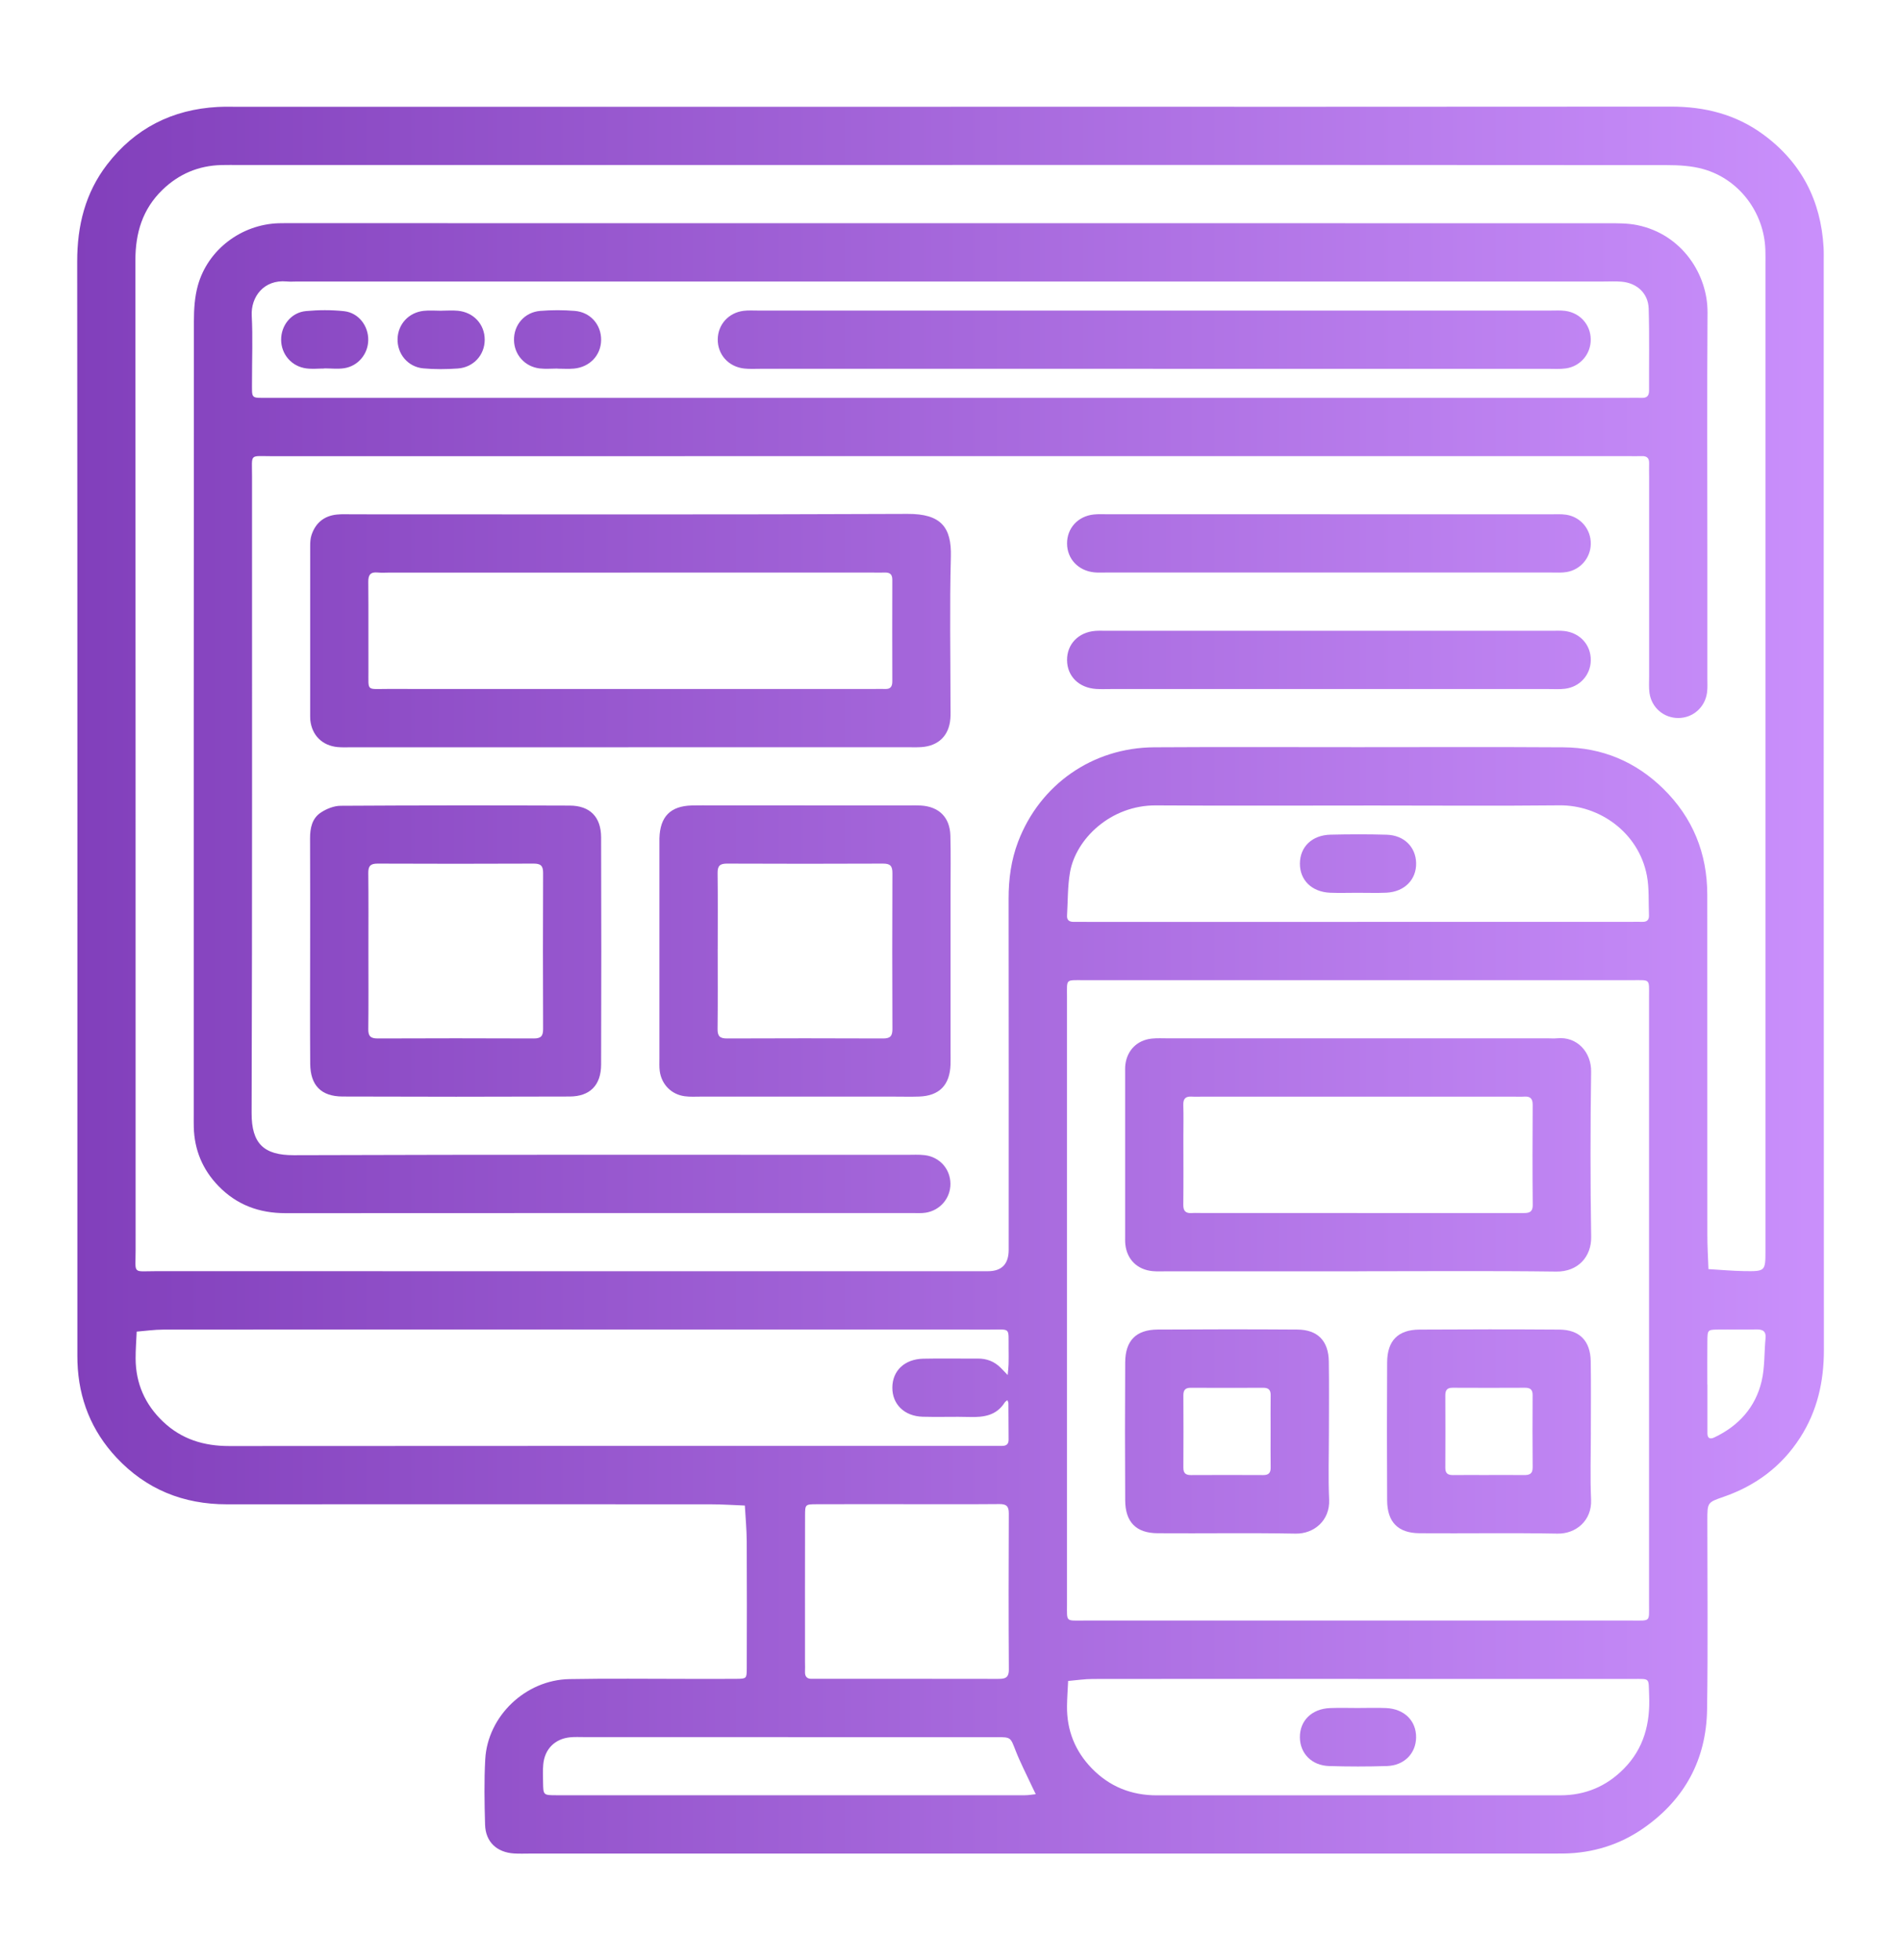
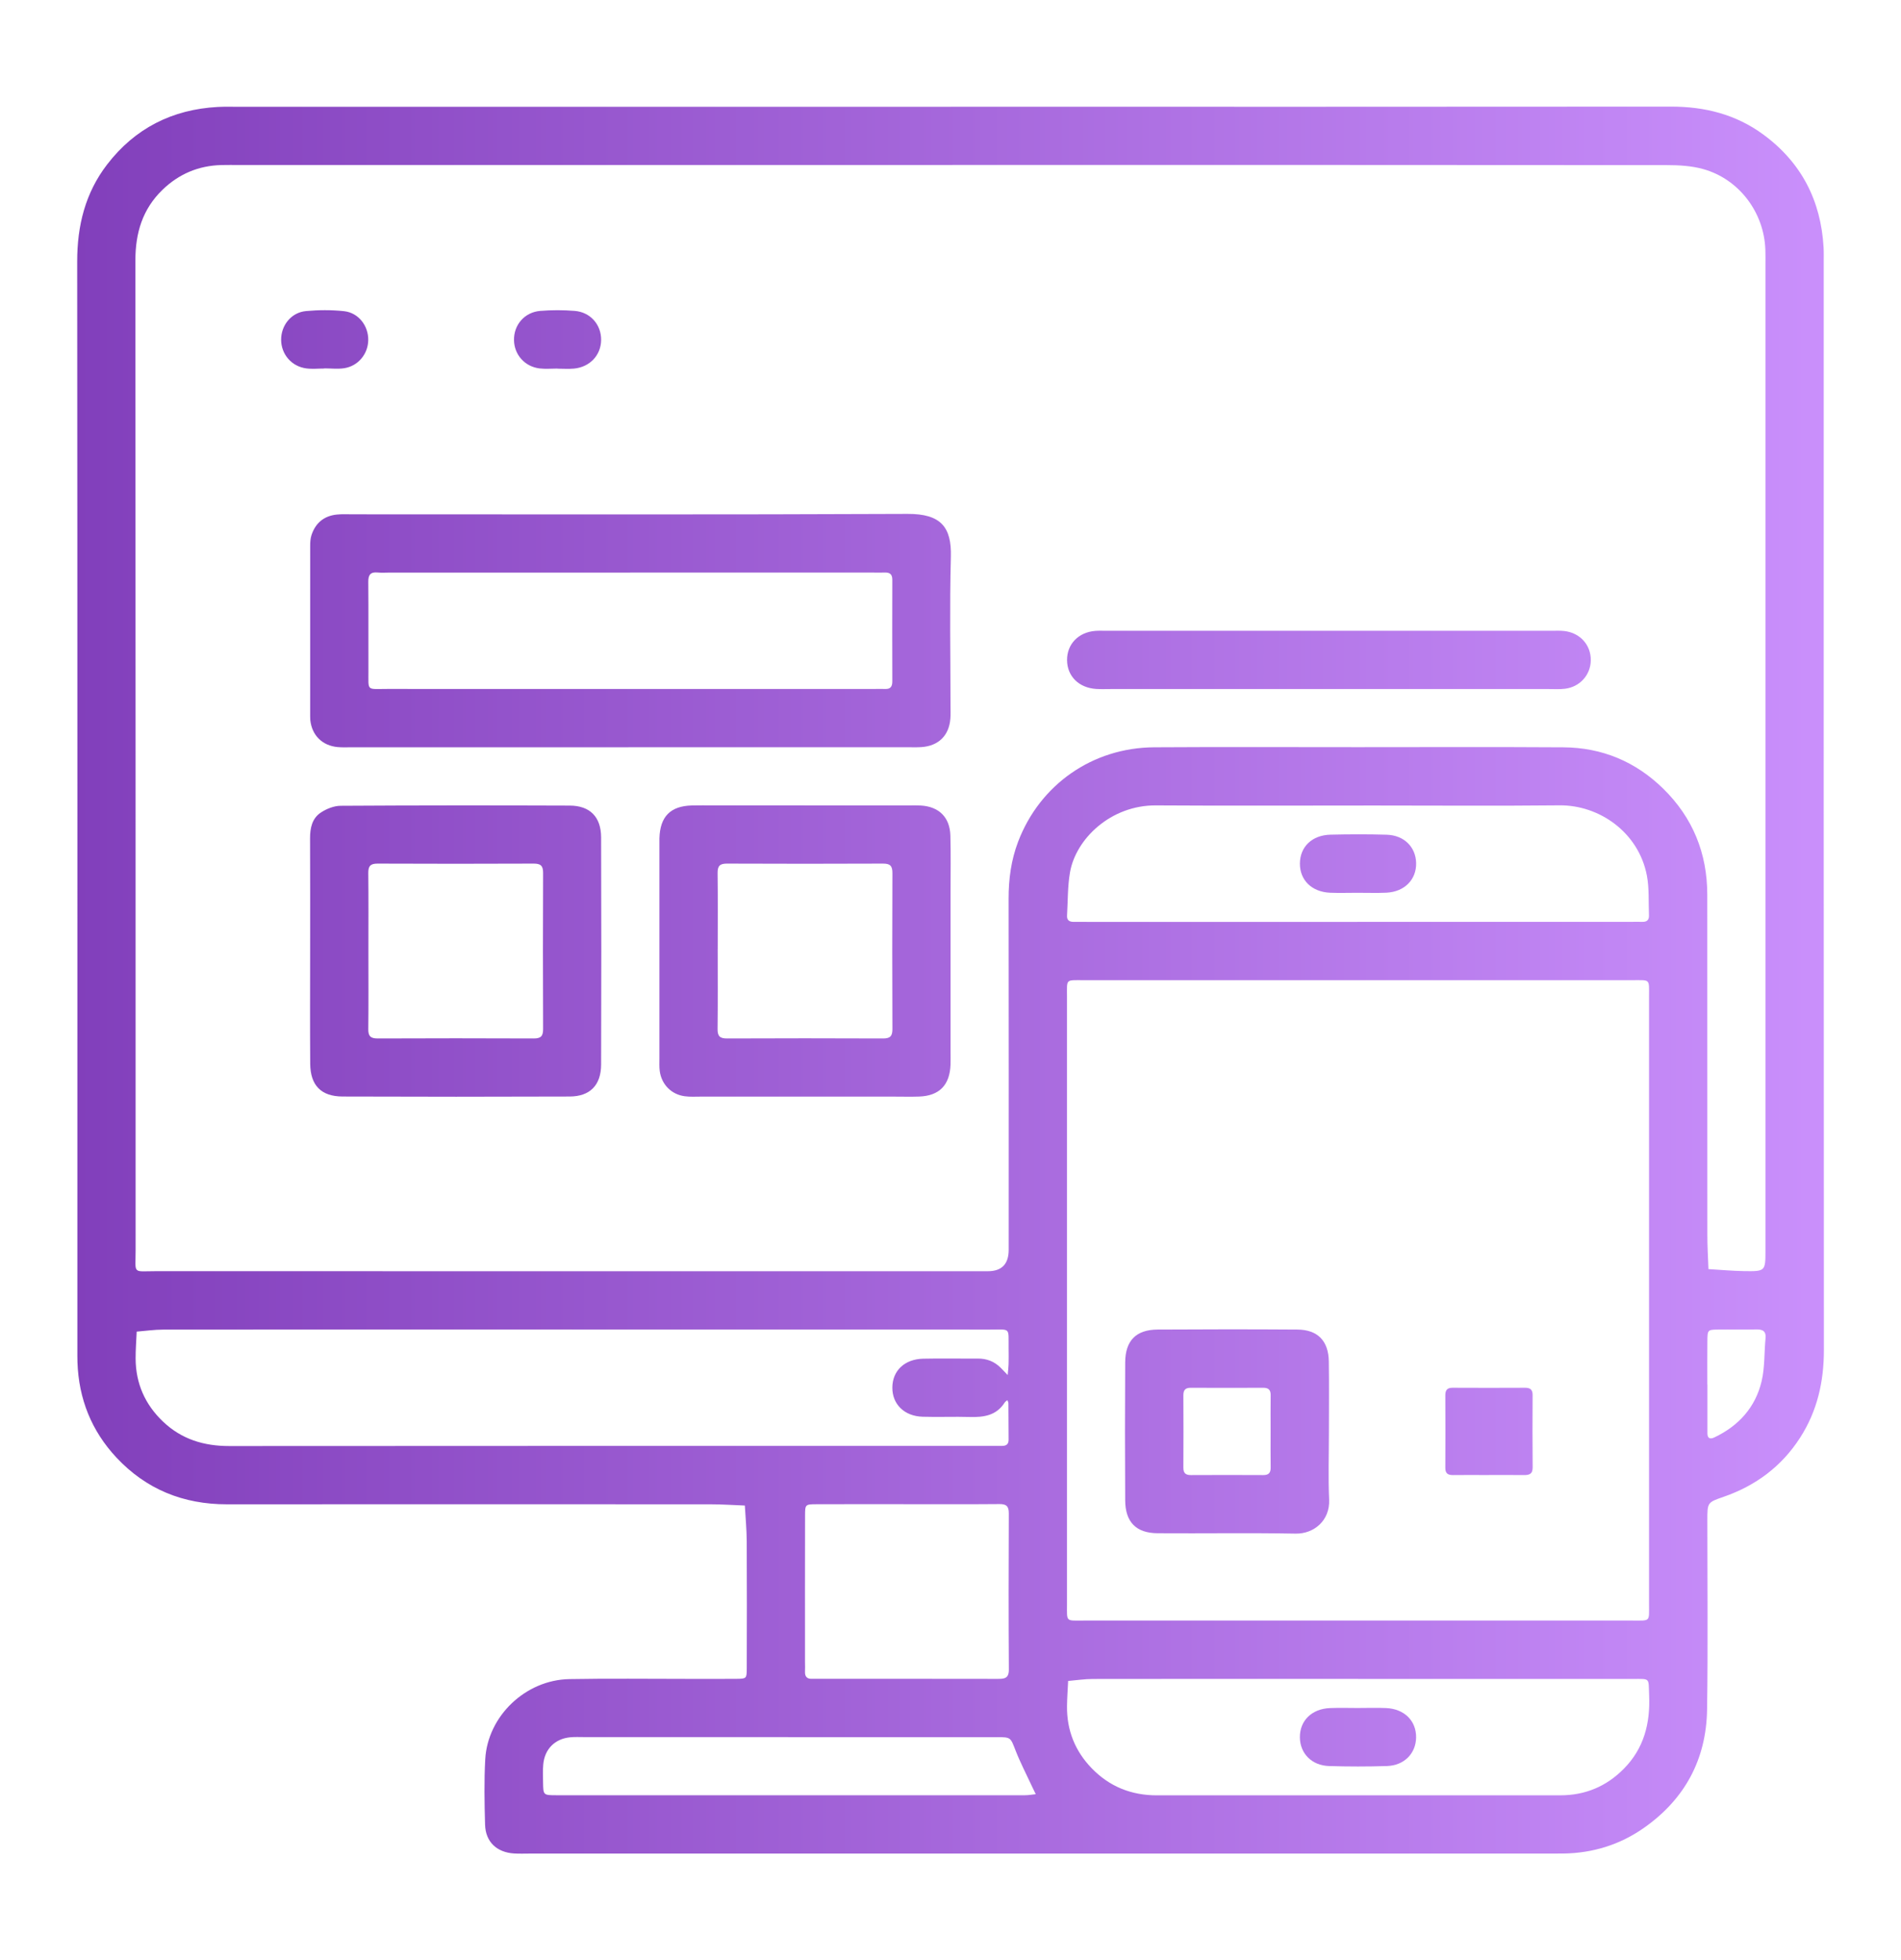
<svg xmlns="http://www.w3.org/2000/svg" xmlns:xlink="http://www.w3.org/1999/xlink" id="Capa_1" data-name="Capa 1" viewBox="0 0 776 800">
  <defs>
    <style>
      .cls-1 {
        fill: url(#Degradado_sin_nombre_29);
      }

      .cls-2 {
        fill: url(#Degradado_sin_nombre_29-11);
      }

      .cls-3 {
        fill: url(#Degradado_sin_nombre_29-13);
      }

      .cls-4 {
        fill: url(#Degradado_sin_nombre_29-12);
      }

      .cls-5 {
        fill: url(#Degradado_sin_nombre_29-15);
      }

      .cls-6 {
        fill: url(#Degradado_sin_nombre_29-14);
      }

      .cls-7 {
        fill: url(#Degradado_sin_nombre_29-16);
      }

      .cls-8 {
        fill: url(#Degradado_sin_nombre_29-10);
      }

      .cls-9 {
        fill: url(#Degradado_sin_nombre_29-8);
      }

      .cls-10 {
        fill: url(#Degradado_sin_nombre_29-9);
      }

      .cls-11 {
        fill: url(#Degradado_sin_nombre_29-2);
      }

      .cls-12 {
        fill: url(#Degradado_sin_nombre_29-3);
      }

      .cls-13 {
        fill: url(#Degradado_sin_nombre_29-4);
      }

      .cls-14 {
        fill: url(#Degradado_sin_nombre_29-5);
      }

      .cls-15 {
        fill: url(#Degradado_sin_nombre_29-6);
      }

      .cls-16 {
        fill: url(#Degradado_sin_nombre_29-7);
      }
    </style>
    <linearGradient id="Degradado_sin_nombre_29" data-name="Degradado sin nombre 29" x1="-103.02" y1="400" x2="748.37" y2="400" gradientUnits="userSpaceOnUse">
      <stop offset="0" stop-color="#7430af" />
      <stop offset="1" stop-color="#ca90fc" />
    </linearGradient>
    <linearGradient id="Degradado_sin_nombre_29-2" data-name="Degradado sin nombre 29" x1="-103.02" y1="293.09" x2="748.37" y2="293.09" xlink:href="#Degradado_sin_nombre_29" />
    <linearGradient id="Degradado_sin_nombre_29-3" data-name="Degradado sin nombre 29" x1="-103.02" y1="257.37" x2="748.37" y2="257.37" xlink:href="#Degradado_sin_nombre_29" />
    <linearGradient id="Degradado_sin_nombre_29-4" data-name="Degradado sin nombre 29" x1="-103.02" y1="388.13" x2="748.37" y2="388.13" xlink:href="#Degradado_sin_nombre_29" />
    <linearGradient id="Degradado_sin_nombre_29-5" data-name="Degradado sin nombre 29" x1="-103.02" y1="388.14" x2="748.37" y2="388.14" xlink:href="#Degradado_sin_nombre_29" />
    <linearGradient id="Degradado_sin_nombre_29-6" data-name="Degradado sin nombre 29" x1="-103.02" y1="269.32" x2="748.37" y2="269.32" xlink:href="#Degradado_sin_nombre_29" />
    <linearGradient id="Degradado_sin_nombre_29-7" data-name="Degradado sin nombre 29" x1="-103.02" y1="221.78" x2="748.37" y2="221.78" xlink:href="#Degradado_sin_nombre_29" />
    <linearGradient id="Degradado_sin_nombre_29-8" data-name="Degradado sin nombre 29" x1="-103.02" y1="471.32" x2="748.37" y2="471.32" xlink:href="#Degradado_sin_nombre_29" />
    <linearGradient id="Degradado_sin_nombre_29-9" data-name="Degradado sin nombre 29" x1="-103.02" y1="584.21" x2="748.37" y2="584.21" xlink:href="#Degradado_sin_nombre_29" />
    <linearGradient id="Degradado_sin_nombre_29-10" data-name="Degradado sin nombre 29" x1="-103.02" y1="584.21" x2="748.37" y2="584.21" xlink:href="#Degradado_sin_nombre_29" />
    <linearGradient id="Degradado_sin_nombre_29-11" data-name="Degradado sin nombre 29" x1="-103.02" y1="352.46" x2="748.37" y2="352.46" xlink:href="#Degradado_sin_nombre_29" />
    <linearGradient id="Degradado_sin_nombre_29-12" data-name="Degradado sin nombre 29" x1="-103.02" y1="708.96" x2="748.37" y2="708.96" xlink:href="#Degradado_sin_nombre_29" />
    <linearGradient id="Degradado_sin_nombre_29-13" data-name="Degradado sin nombre 29" x1="-103.02" y1="138.63" x2="748.37" y2="138.63" xlink:href="#Degradado_sin_nombre_29" />
    <linearGradient id="Degradado_sin_nombre_29-14" data-name="Degradado sin nombre 29" x1="-103.02" y1="138.56" x2="748.37" y2="138.56" xlink:href="#Degradado_sin_nombre_29" />
    <linearGradient id="Degradado_sin_nombre_29-15" data-name="Degradado sin nombre 29" x1="-103.02" y1="138.68" x2="748.37" y2="138.68" xlink:href="#Degradado_sin_nombre_29" />
    <linearGradient id="Degradado_sin_nombre_29-16" data-name="Degradado sin nombre 29" x1="-103.02" y1="138.54" x2="748.37" y2="138.54" xlink:href="#Degradado_sin_nombre_29" />
  </defs>
  <path class="cls-1" d="M388.1,43.56c98.01,0,196.03,.05,294.04-.05,13.8-.01,26.46,3.18,37.62,11.37,15.54,11.4,23.54,26.92,24.64,46.08,.11,1.97,.06,3.96,.06,5.94,0,148.01-.04,296.02,.07,444.02,0,12.98-2.72,24.99-9.77,35.91-7.53,11.66-18.07,19.49-31.11,24.02-6.68,2.32-6.7,2.28-6.7,9.59,0,25.74,.27,51.49-.11,77.22-.3,20.38-9.12,36.68-25.87,48.39-9.76,6.82-20.77,10.22-32.71,10.4-2.23,.03-4.46,.02-6.68,.02-138.36,0-276.71,0-415.07,0-2.23,0-4.46,.1-6.68-.04-7.05-.45-11.62-4.74-11.82-11.74-.25-8.9-.42-17.84,.07-26.72,.98-17.62,16.45-32.37,34.32-32.71,16.08-.3,32.17-.08,48.26-.09,6.68,0,13.37,.05,20.05-.02,3.99-.04,4.11-.13,4.12-4.16,.05-17.33,.08-34.65-.01-51.98-.03-4.86-.5-9.72-.77-14.58-4.65-.18-9.3-.5-13.95-.5-65.84-.03-131.67-.04-197.51,0-17.75,0-32.9-6.09-45.05-19.07-10.2-10.9-15.41-23.98-15.92-38.91-.06-1.73-.04-3.46-.04-5.2,0-148.01,.05-296.02-.07-444.02-.01-14.61,3.28-27.97,12.21-39.59,11.36-14.77,26.59-22.49,45.18-23.49,2.96-.16,5.94-.06,8.91-.06,96.77,0,193.55,0,290.32,0Zm.68,23.78c-97.01,0-194.03,0-291.04,0-2.47,0-4.95-.05-7.42,.02-9.3,.25-17.31,3.63-24,10.11-8.16,7.9-11.06,17.63-11.05,28.84,.11,134.63,.06,269.26,.09,403.89,0,10.06-1.49,8.58,8.6,8.58,113.1,.04,226.2,.02,339.3,.02q8.49,0,8.49-8.74c0-47.76,.04-95.53-.03-143.29-.01-8,1.03-15.77,3.88-23.25,8.9-23.34,30.37-38.38,55.52-38.54,27.72-.17,55.44-.05,83.15-.05,27.97,0,55.93-.12,83.9,.06,15.77,.1,29.48,5.82,40.75,16.86,12.08,11.83,17.99,26.38,18,43.28,.03,46.28,0,92.56,.03,138.84,0,4.66,.29,9.32,.45,13.97,4.85,.28,9.7,.74,14.56,.82,8.7,.13,8.71,.03,8.71-8.49,0-134.14,0-268.27,0-402.41,0-1.98,.03-3.96-.04-5.94-.51-15.26-10.75-28.86-25.43-32.93-4.67-1.3-9.75-1.6-14.64-1.6-97.26-.09-194.52-.07-291.78-.07Zm284.37,463.31c0-41.31,0-82.61,0-123.92,0-7.4,.63-6.7-6.8-6.71-74.7,0-149.4,0-224.1,0-7.4,0-6.7-.62-6.7,6.81,0,82.61,0,165.23,0,247.84,0,7.4-.62,6.7,6.8,6.7,74.7,0,149.4,0,224.1,0,7.4,0,6.69,.62,6.7-6.81,.01-41.31,0-82.61,0-123.92Zm-439.56,11.94c-55.65,0-111.3-.02-166.95,.04-3.61,0-7.23,.53-10.84,.82-.15,3.67-.46,7.33-.44,11,.05,10.16,3.85,18.76,11.2,25.74,7.57,7.2,16.66,9.97,27.04,9.96,103.63-.09,207.26-.05,310.89-.05,1.48,0,2.97-.04,4.45-.01,1.75,.03,2.8-.62,2.78-2.54-.04-4.95-.03-9.89-.08-14.84,0-.43-.27-.86-.42-1.29-.36,.31-.84,.55-1.08,.94-3.36,5.34-8.52,6.09-14.24,5.93-6.43-.19-12.86,.1-19.29-.1-7.51-.23-12.42-5.15-12.35-11.97,.07-6.82,4.98-11.54,12.6-11.72,7.42-.17,14.84,0,22.26-.05,3.66-.03,6.77,1.17,9.35,3.74,.98,.97,1.92,1.99,2.87,2.98,.13-1.47,.33-2.93,.37-4.4,.06-2.22,.04-4.45,.01-6.68-.08-8.45,.96-7.48-7.51-7.48-56.89-.02-113.77-.01-170.66-.01Zm320.46-166.36c36.84,0,73.69,0,110.53,0,1.98,0,3.96-.05,5.93-.01,1.89,.04,2.69-.91,2.61-2.71-.24-5.42,.15-10.96-.86-16.22-3.39-17.62-19.45-28.79-35.67-28.62-25.22,.26-50.44,.07-75.66,.07-29.67,0-59.35,.14-89.02-.05-18.58-.12-32.78,13.74-35.13,27.33-1,5.78-.86,11.76-1.21,17.66-.11,1.91,1,2.57,2.76,2.55,1.98-.03,3.96,.01,5.93,.01,36.6,0,73.19,0,109.79,0Zm.37,308.94c-36.1,0-72.2-.02-108.3,.04-3.37,0-6.73,.53-10.1,.81-.16,3.42-.42,6.83-.46,10.25-.12,9.86,3.27,18.37,10.14,25.44,7.27,7.48,16.17,11,26.59,10.99,36.59-.04,73.19-.01,109.78-.01,18.3,0,36.59,0,54.89,0,10.14,0,18.78-3.63,25.91-10.85,8.21-8.31,10.79-18.5,10.32-29.86-.31-7.41,.63-6.78-6.77-6.78-37.34,0-74.67,0-112.01,0Zm-184.25-71.29c-12.35,0-24.69-.04-37.04,.02-4.37,.02-4.49,.13-4.5,4.51-.05,20-.02,40.01-.02,60.01,0,1.23,.07,2.47,0,3.7-.12,2.2,.89,3.17,3.06,3.02,.49-.03,.99,0,1.48,0,24.69,0,49.39-.02,74.08,.03,2.74,0,4.61-.14,4.59-3.82-.14-21.24-.11-42.47-.02-63.71,.01-2.92-.98-3.84-3.85-3.81-12.59,.11-25.19,.05-37.78,.05Zm-48.5,95.05c-27.69,0-55.38,0-83.07,0-1.98,0-3.97-.11-5.93,.09-6.2,.63-10.36,4.84-10.91,11.1-.22,2.45-.11,4.94-.07,7.41,.08,5.04,.1,5.13,5.39,5.13,63.78,.02,127.57,.02,191.35,0,1.46,0,2.91-.28,4.37-.43-.6-1.24-1.21-2.47-1.79-3.72-2.17-4.69-4.57-9.29-6.44-14.09-2.09-5.35-1.89-5.47-7.61-5.47-28.43-.02-56.86,0-85.29,0Zm375.27-143.9h.04c0,6.64,0,13.29,0,19.93,0,2.14,1.15,2.47,2.85,1.66,9.9-4.7,16.73-12.25,19.26-22.88,1.35-5.65,1.04-11.68,1.61-17.52,.3-3.11-1.27-3.72-3.94-3.66-5.17,.12-10.34-.02-15.5,.05-4.18,.06-4.25,.14-4.3,4.69-.07,5.91-.02,11.81-.02,17.72Z" />
-   <path class="cls-11" d="M388.05,186.16c-92.31,0-184.62-.01-276.93,.02-9.5,0-8.23-1.27-8.24,8.22-.03,86.62,.12,173.24-.17,259.85-.04,12.5,5.03,17.24,17.2,17.2,83.4-.29,166.8-.15,250.2-.15,2.47,0,4.98-.16,7.42,.14,6.07,.75,10.36,5.64,10.44,11.58,.08,5.92-4.15,10.97-10.12,11.9-1.7,.27-3.46,.15-5.19,.15-85.38,0-170.76-.02-256.14,.04-10.7,0-19.87-3.36-27.34-11.07-6.48-6.68-9.83-14.71-10.08-24.01-.05-1.73-.02-3.46-.02-5.2,0-107.9-.02-215.8,.07-323.7,0-4.89,.31-9.96,1.62-14.64,4.08-14.64,17.77-24.91,32.97-25.38,1.98-.06,3.96-.03,5.94-.03,178.93,0,357.86,0,536.79,.03,3.94,0,7.97-.02,11.8,.75,18.44,3.74,28.86,20.3,28.75,35.67-.23,33.41-.07,66.82-.07,100.23,0,16.33,0,32.67,0,49,0,1.98,.13,3.98-.14,5.93-.83,6.03-5.77,10.31-11.69,10.34-5.94,.03-10.95-4.22-11.79-10.22-.31-2.19-.15-4.45-.15-6.67,0-27.22,0-54.45,0-81.67,0-1.73-.07-3.47,0-5.2,.09-2.14-.73-3.21-2.98-3.12-1.98,.08-3.96,0-5.94,0-92.06,0-184.12,0-276.19,0Zm-.81-23.78c92.31,0,184.62,0,276.93,0,1.98,0,3.96-.08,5.94,0,2.19,.09,3.07-.86,3.05-3.05-.06-11.14,.18-22.28-.16-33.41-.19-6.22-4.78-10.41-11.01-10.96-2.46-.22-4.95-.08-7.42-.08-177.69,0-355.38,0-533.07,0-1.48,0-2.98,.12-4.45-.02-9.39-.87-14.7,6.36-14.29,13.98,.47,8.88,.09,17.81,.11,26.72,.02,7.44-.71,6.79,6.7,6.82,1.24,0,2.47,0,3.71,0,91.32,0,182.64,0,273.96,0Z" />
  <path class="cls-12" d="M256.54,304.97c-37.6,0-75.21,0-112.81,0-1.98,0-3.97,.11-5.93-.08-6.24-.59-10.44-4.77-11.13-10.94-.05-.49-.05-.99-.06-1.48,0-23.25-.02-46.51,.01-69.76,0-1.46,.09-3.01,.55-4.38,1.64-4.91,5.11-7.79,10.29-8.33,2.2-.23,4.45-.1,6.67-.1,75.45,0,150.91,.17,226.36-.17,13.58-.06,17.98,5.38,17.66,17.47-.54,20.27-.15,40.57-.15,60.85,0,1.73,.08,3.47-.05,5.19-.52,6.97-4.87,11.23-11.94,11.67-1.97,.12-3.96,.04-5.94,.04-37.85,0-75.7,0-113.55,0Zm.69-71.29c-32.63,0-65.26,0-97.89,0-1.73,0-3.47,.14-5.19-.03-2.94-.28-3.84,.98-3.81,3.84,.11,12.11,.01,24.22,.06,36.34,.03,8.38-.92,7.34,7.63,7.34,66.25,.03,132.49,.01,198.74,.01,1.48,0,2.97-.07,4.45,0,2.21,.11,3.03-.9,3.03-3.07-.04-13.84-.05-27.68,0-41.53,0-2.3-1.11-3-3.19-2.91-1.73,.07-3.46,0-5.19,0-32.88,0-65.75,0-98.63,0Z" />
  <path class="cls-13" d="M126.6,388.13c0-15.33,.04-30.67-.03-46-.02-4.18,.82-8.12,4.35-10.48,2.33-1.56,5.4-2.79,8.15-2.8,31.16-.19,62.32-.19,93.48-.08,8.29,.03,12.8,4.62,12.83,12.98,.11,30.91,.1,61.83,0,92.74-.03,8.37-4.54,12.98-12.81,13.01-30.91,.12-61.83,.11-92.74,0-8.74-.03-13.13-4.54-13.2-13.37-.12-15.33-.03-30.67-.03-46Zm23.79,.04c0,10.62,.08,21.23-.05,31.85-.04,2.96,1.04,3.8,3.87,3.79,21.23-.09,42.47-.09,63.7,0,2.95,.01,3.8-1.04,3.79-3.87-.09-21.23-.09-42.47,0-63.7,.01-2.95-1.04-3.8-3.87-3.79-21.23,.09-42.47,.09-63.7,0-2.95-.01-3.82,1.03-3.79,3.87,.12,10.62,.05,21.23,.05,31.85Z" />
  <path class="cls-14" d="M328.37,328.71c14.34,0,28.69,0,43.03,0,1.48,0,2.97-.06,4.45,.03,7.41,.43,11.88,4.77,12.1,12.23,.22,7.66,.06,15.33,.07,23,0,21.76,0,43.53,0,65.29,0,1.73,.05,3.46-.01,5.19-.28,8.38-4.56,12.78-12.82,13.07-3.46,.12-6.92,.02-10.39,.02-26.22,0-52.43,0-78.65,0-2.22,0-4.48,.15-6.67-.15-5.45-.74-9.43-4.81-10.17-10.27-.23-1.7-.13-3.46-.13-5.19,0-29.18,0-58.37,0-87.55,0-.74-.01-1.48,0-2.23,.24-8.86,4.46-13.19,13.18-13.43,2.97-.08,5.94-.02,8.9-.02,12.37,0,24.73,0,37.1,0Zm-35.4,58.67c0,10.86,.08,21.73-.05,32.59-.03,2.89,.92,3.85,3.83,3.84,21.23-.09,42.47-.09,63.7,0,2.89,.01,3.85-.92,3.84-3.82-.09-21.23-.09-42.47,0-63.7,.01-2.89-.92-3.85-3.82-3.84-21.23,.09-42.47,.09-63.7,0-2.89-.01-3.87,.92-3.84,3.82,.13,10.37,.05,20.74,.05,31.11Z" />
  <path class="cls-15" d="M541.7,281.21c-29.43,0-58.86,0-88.29,0-1.98,0-3.96,.09-5.93-.04-7.07-.45-11.82-5.16-11.9-11.69-.08-6.57,4.61-11.47,11.57-12.01,1.48-.11,2.97-.04,4.45-.04,60.59,0,121.18,0,181.78,0,1.73,0,3.48-.1,5.19,.1,6.45,.73,10.9,5.73,10.8,11.99-.1,5.92-4.41,10.78-10.47,11.56-2.19,.28-4.44,.13-6.67,.13-30.17,0-60.34,0-90.52,0Z" />
-   <path class="cls-16" d="M542.91,209.9c29.93,0,59.85,0,89.78,0,2.22,0,4.49-.16,6.67,.17,5.96,.92,10.13,6.05,10.01,11.97-.12,5.62-4.15,10.43-9.8,11.41-1.93,.34-3.94,.21-5.92,.21-60.84,0-121.68,0-182.52,0-1.48,0-2.98,.08-4.45-.07-6.52-.66-11.05-5.48-11.1-11.72-.05-6.28,4.4-11.21,10.89-11.9,1.96-.21,3.95-.09,5.93-.09,30.17,0,60.34,0,90.52,0Z" />
-   <path class="cls-9" d="M554.37,518.84c-25.97,0-51.94,0-77.92,0-1.98,0-3.97,.11-5.93-.07-6.25-.58-10.48-4.74-11.15-10.9-.13-1.22-.08-2.47-.08-3.71,0-22.01,0-44.03,0-66.04,0-1.24-.06-2.49,.1-3.71,.75-5.84,4.83-9.9,10.7-10.54,2.2-.24,4.45-.11,6.67-.11,51.7,0,103.39,0,155.09,0,1.24,0,2.48,.11,3.71-.02,8.35-.85,14.05,5.82,13.95,13.57-.31,22.5-.35,45.02,.02,67.52,.13,7.93-5.3,14.24-14.28,14.12-26.96-.35-53.92-.13-80.88-.13Zm-.4-23.78c6.92,0,13.84,0,20.75,0,15.56,0,31.13-.01,46.69,0,2.36,0,4.29,.04,4.26-3.37-.14-13.59-.1-27.18-.02-40.76,.02-2.59-.99-3.57-3.48-3.39-1.47,.1-2.96,.01-4.45,.01-42.25,0-84.49,0-126.74,0-1.48,0-2.97,.09-4.45-.01-2.47-.17-3.58,.77-3.5,3.37,.13,4.44,.03,8.89,.03,13.34,0,9.14,.07,18.28-.03,27.42-.03,2.58,.99,3.56,3.48,3.39,1.47-.1,2.96-.01,4.45-.01,21,0,42,0,63,0Z" />
  <path class="cls-10" d="M542.47,584.54c0,9.15-.32,18.31,.09,27.44,.39,8.67-6.3,14.05-13.7,13.91-18.78-.35-37.58-.03-56.36-.16-8.73-.06-13.13-4.55-13.19-13.38-.11-18.79-.11-37.58,0-56.37,.05-8.84,4.44-13.31,13.19-13.37,19.03-.12,38.07-.13,57.11,0,8.28,.06,12.69,4.62,12.82,12.99,.15,9.64,.04,19.28,.04,28.92Zm-23.8-.38c0-4.92-.05-9.85,.02-14.77,.03-2.19-.9-3.03-3.06-3.02-9.85,.05-19.7,.05-29.55,0-2.19-.01-3.03,.9-3.02,3.06,.05,9.85,.05,19.7,0,29.55-.01,2.19,.9,3.03,3.06,3.02,9.85-.05,19.7-.05,29.55,0,2.19,.01,3.05-.9,3.02-3.06-.07-4.92-.02-9.85-.02-14.77Z" />
-   <path class="cls-8" d="M649.4,584.54c0,9.15-.32,18.31,.09,27.44,.39,8.68-6.3,14.05-13.7,13.91-18.78-.35-37.58-.03-56.36-.16-8.73-.06-13.14-4.54-13.19-13.38-.11-18.79-.11-37.58,0-56.36,.05-8.85,4.44-13.31,13.18-13.37,19.03-.12,38.07-.13,57.11,0,8.28,.06,12.69,4.62,12.82,12.99,.15,9.64,.04,19.28,.04,28.92Zm-42.22,17.44c4.92,0,9.85-.05,14.77,.02,2.27,.03,3.72-.38,3.69-3.16-.1-9.85-.07-19.7-.02-29.55,.01-2.26-1.06-2.94-3.15-2.93-9.85,.05-19.7,.05-29.55,0-2.26-.01-2.94,1.06-2.93,3.15,.05,9.85,.05,19.7,0,29.55-.01,2.27,1.06,2.96,3.15,2.94,4.68-.07,9.36-.02,14.04-.01Z" />
+   <path class="cls-8" d="M649.4,584.54Zm-42.22,17.44c4.92,0,9.85-.05,14.77,.02,2.27,.03,3.72-.38,3.69-3.16-.1-9.85-.07-19.7-.02-29.55,.01-2.26-1.06-2.94-3.15-2.93-9.85,.05-19.7,.05-29.55,0-2.26-.01-2.94,1.06-2.93,3.15,.05,9.85,.05,19.7,0,29.55-.01,2.27,1.06,2.96,3.15,2.94,4.68-.07,9.36-.02,14.04-.01Z" />
  <path class="cls-2" d="M554.1,364.36c-3.7,0-7.41,.13-11.1-.02-7.5-.31-12.41-5.11-12.37-11.92,.03-6.81,4.93-11.6,12.49-11.78,7.64-.18,15.3-.21,22.94,.02,7.09,.22,11.84,4.99,12.01,11.5,.18,6.79-4.74,11.81-12.13,12.16-3.94,.18-7.89,.03-11.84,.04Z" />
  <path class="cls-4" d="M554.71,697.05c3.7,0,7.41-.13,11.1,.03,7.45,.32,12.35,5.22,12.25,12.03-.1,6.5-4.85,11.4-11.89,11.63-7.89,.25-15.79,.25-23.68,0-7.04-.23-11.78-5.12-11.87-11.63-.1-6.82,4.8-11.71,12.25-12.02,3.94-.17,7.89-.03,11.84-.03Z" />
-   <path class="cls-3" d="M470.75,150.51c-53.44,0-106.88,0-160.31,0-2.23,0-4.47,.14-6.67-.11-6.45-.72-10.89-5.76-10.78-12.01,.11-5.95,4.4-10.75,10.49-11.53,1.95-.25,3.95-.12,5.93-.12,107.87,0,215.73,0,323.6,0,1.98,0,3.98-.13,5.93,.13,6.05,.8,10.35,5.67,10.41,11.61,.07,5.92-4.15,11.01-10.13,11.87-2.43,.35-4.94,.17-7.41,.17-53.69,0-107.37,0-161.06,0Z" />
  <path class="cls-6" d="M227.63,150.41c-2.46,0-4.96,.25-7.39-.05-6.05-.75-10.32-5.62-10.42-11.53-.11-6.25,4.3-11.42,10.73-11.95,4.65-.38,9.38-.38,14.04,0,6.45,.51,10.87,5.66,10.8,11.9-.08,6.2-4.62,11.05-11.11,11.65-2.2,.21-4.43,.03-6.65,.03v-.05Z" />
-   <path class="cls-5" d="M180.31,126.79c2.22,0,4.46-.19,6.65,.04,6.45,.65,10.92,5.6,10.9,11.84-.02,6.21-4.54,11.26-11,11.72-4.66,.33-9.39,.38-14.04-.05-6.36-.58-10.74-5.94-10.53-12.14,.21-5.92,4.53-10.65,10.62-11.34,2.43-.27,4.92-.04,7.39-.04v-.02Z" />
  <path class="cls-7" d="M132.42,150.4c-2.46,0-4.96,.27-7.39-.05-6.01-.79-10.24-5.76-10.27-11.67-.03-5.93,4.15-11.17,10.15-11.73,5.13-.48,10.38-.5,15.5,.04,5.96,.63,10.06,6.03,9.91,11.94-.14,5.6-4.15,10.46-9.79,11.34-2.65,.41-5.41,.07-8.12,.07,0,.02,0,.04,0,.06Z" />
</svg>